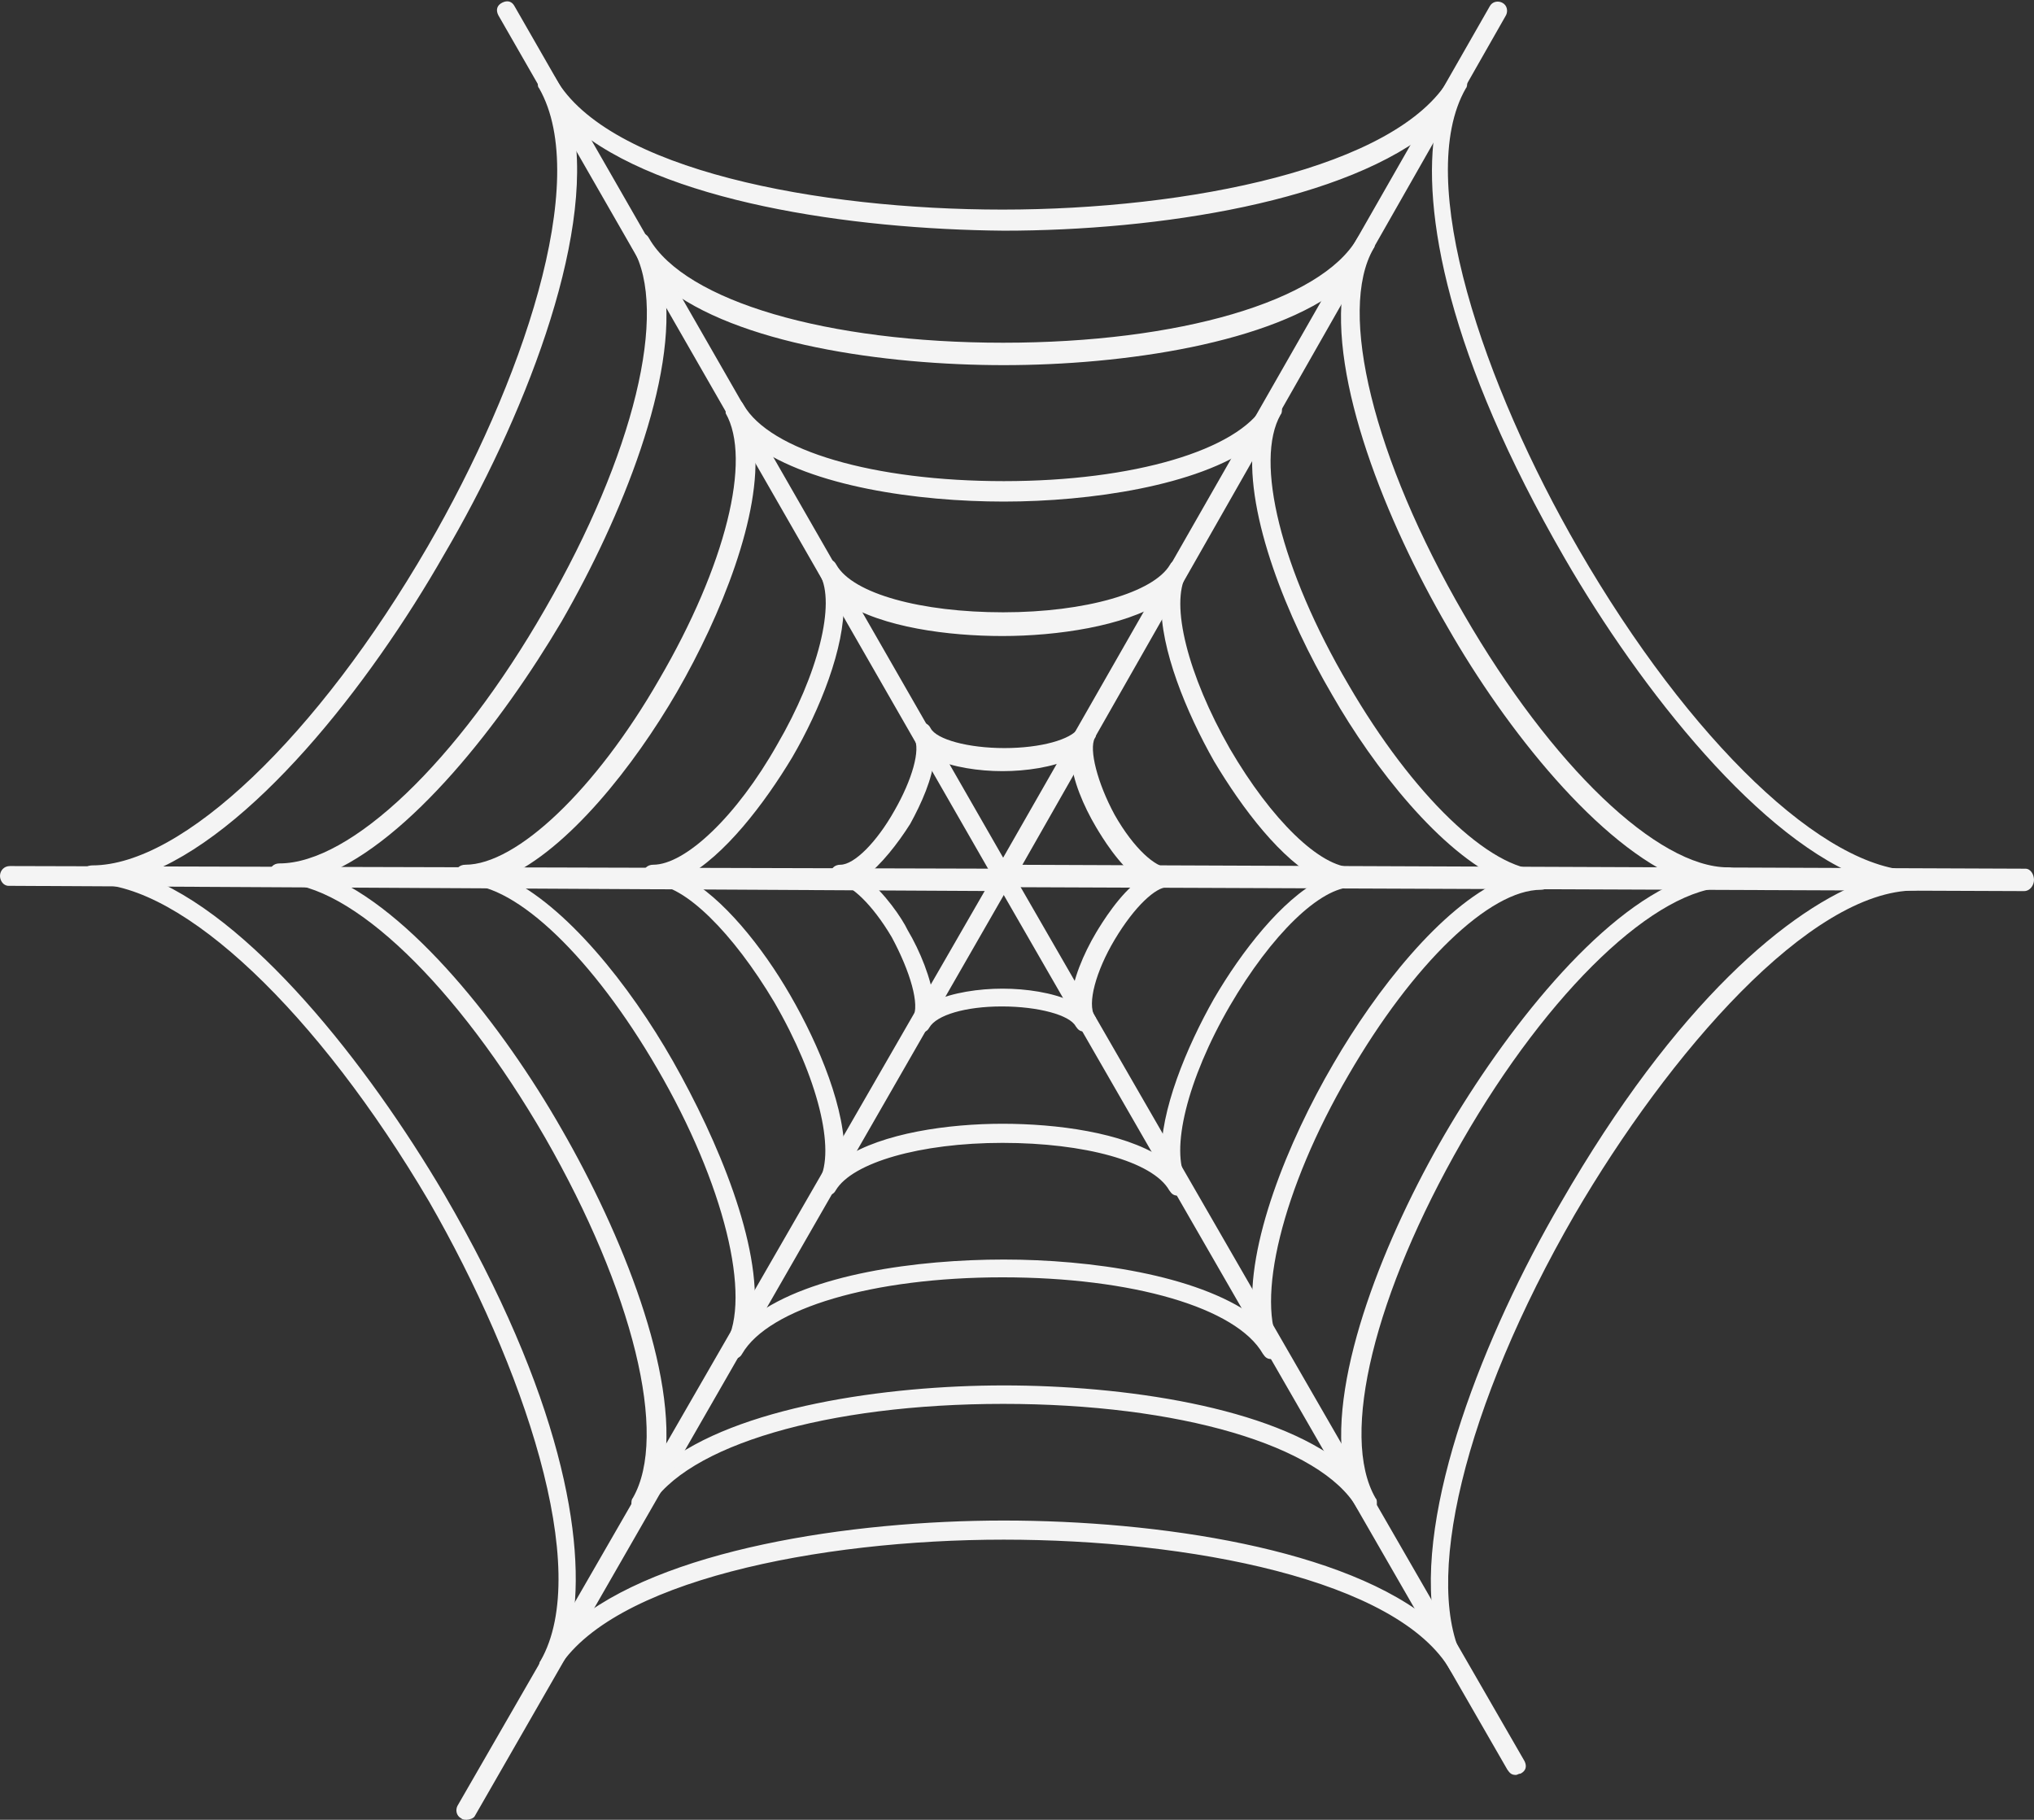
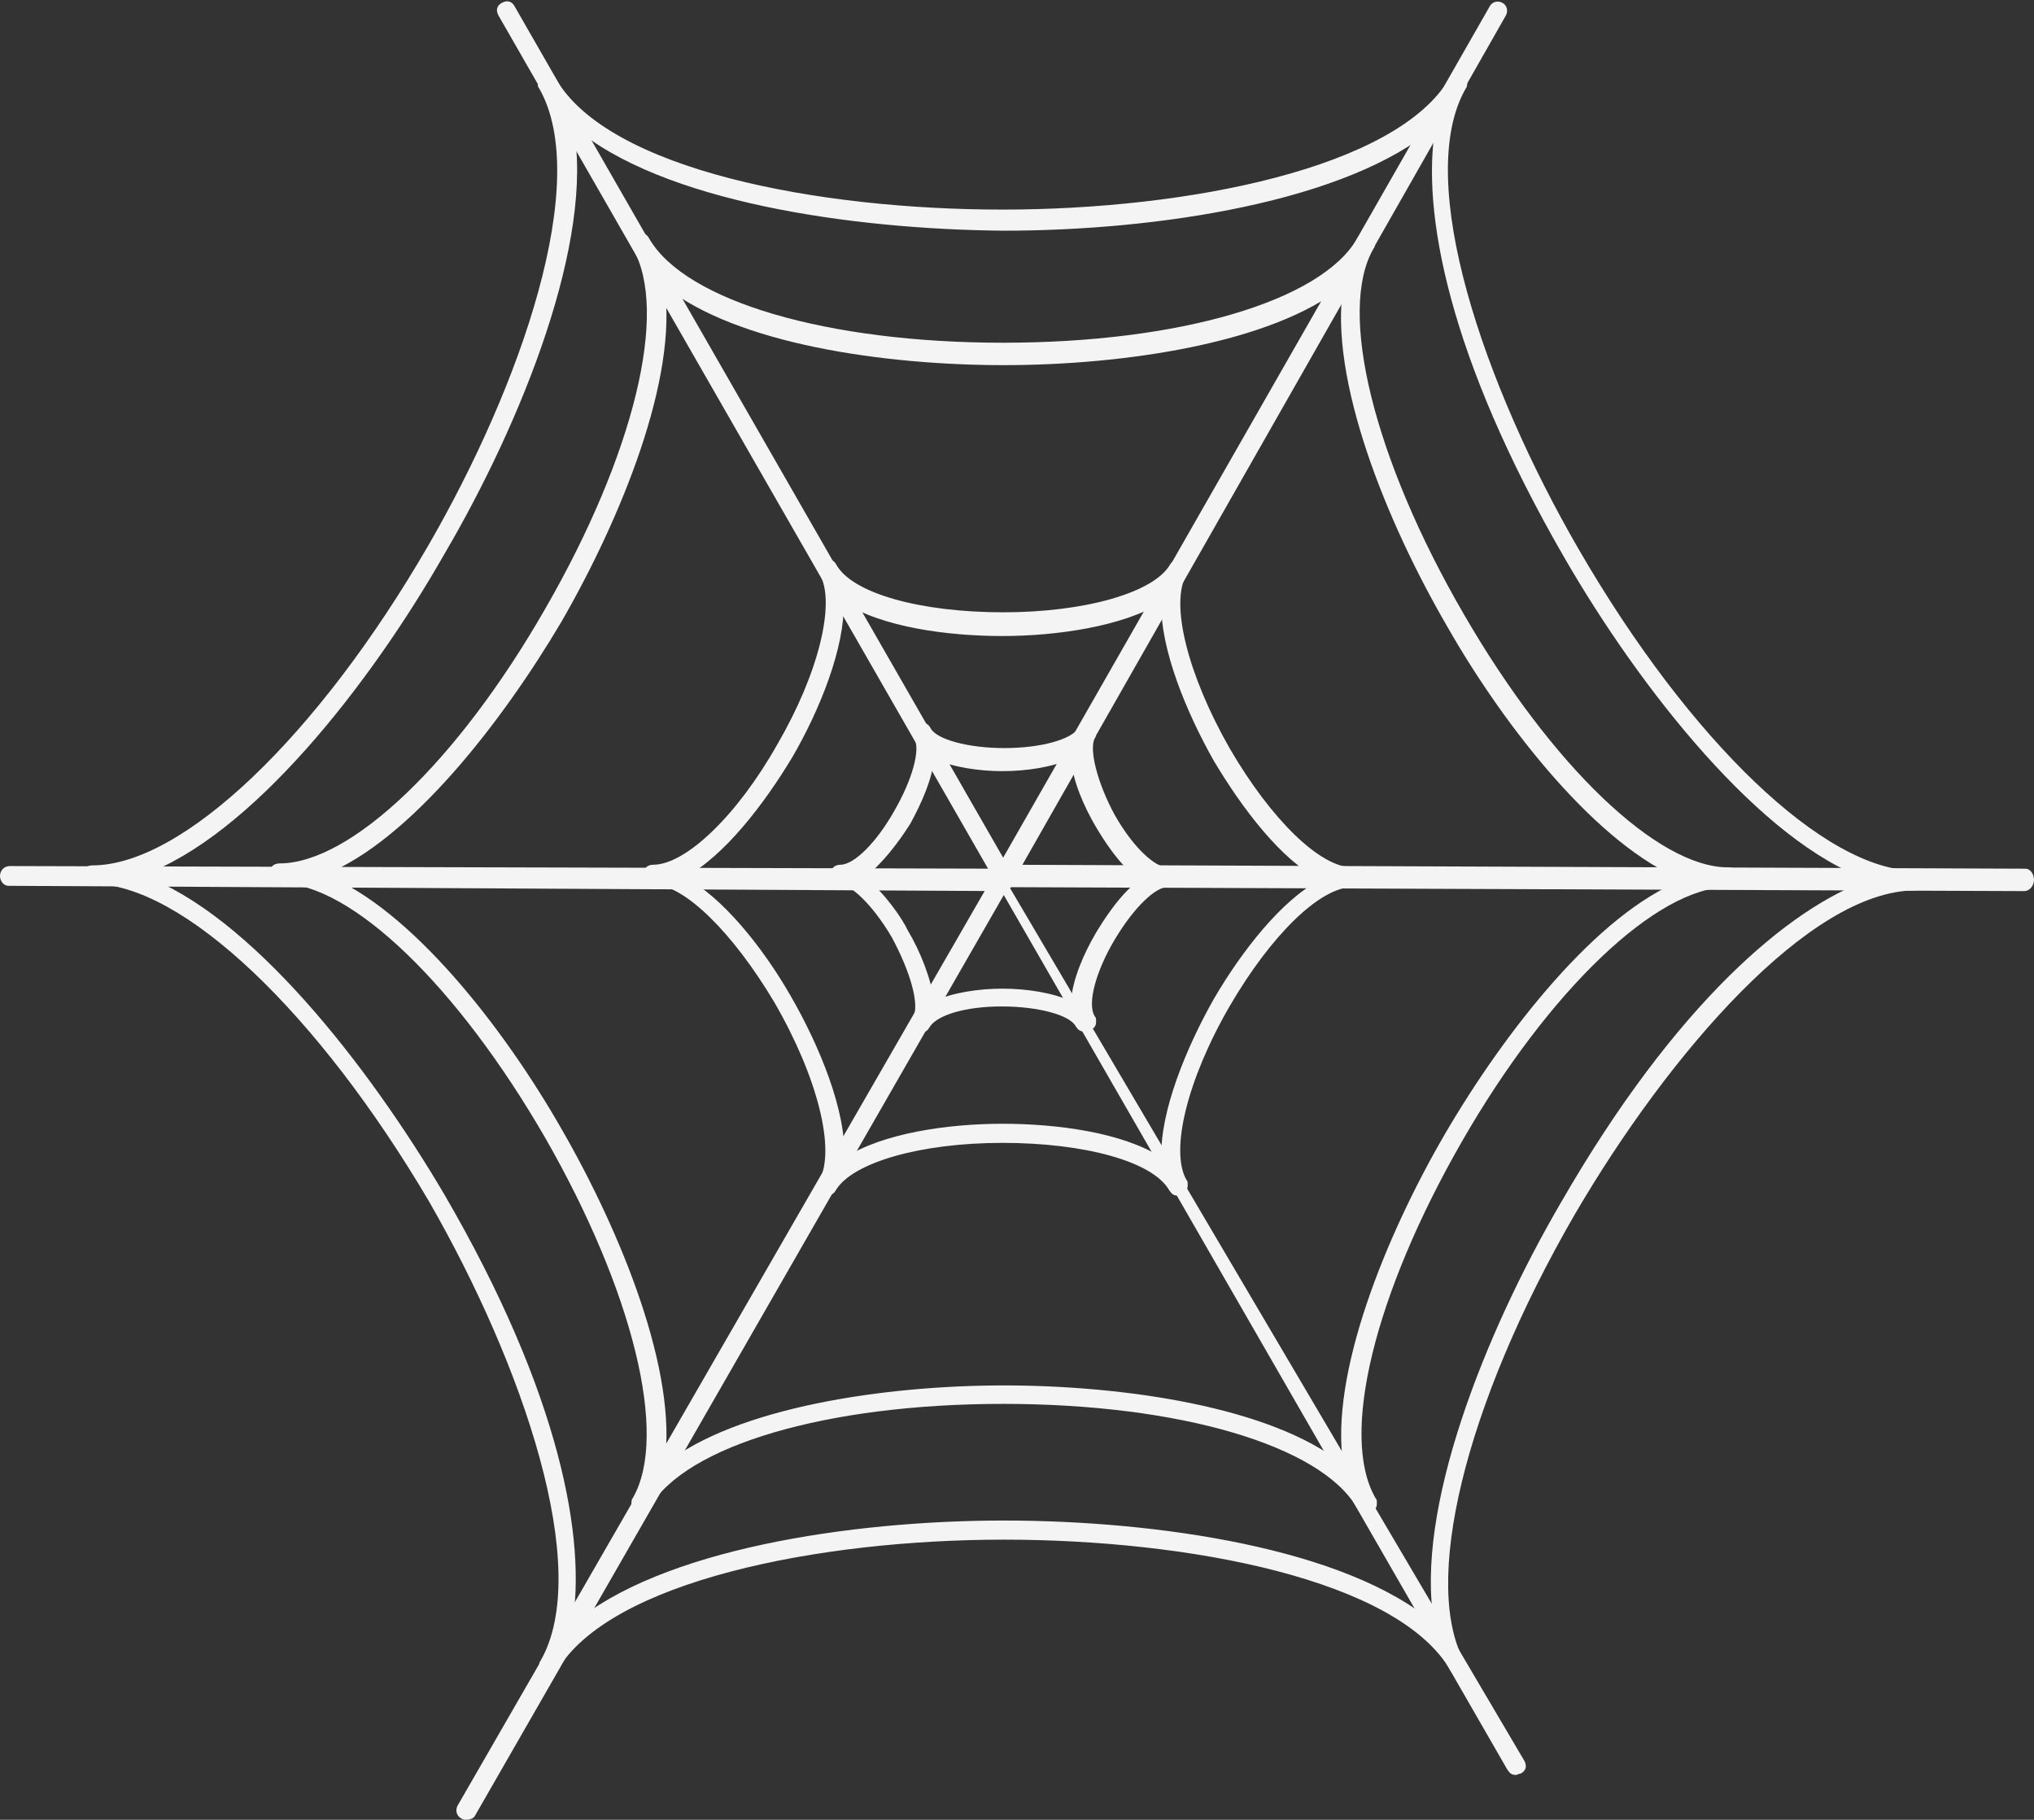
<svg xmlns="http://www.w3.org/2000/svg" height="276.1" preserveAspectRatio="xMidYMid meet" version="1.0" viewBox="0.0 -0.2 308.6 276.1" width="308.6" zoomAndPan="magnify">
  <rect x="0.0" y="-0.2" width="308.6" height="276.1" fill="#333333" stroke="none" />
  <g>
    <g>
      <g>
        <g>
          <g id="change1_4">
            <path d="M221.4,254.1c-0.6,0-0.9-0.2-1.3-0.8c-8-13.9-39.9-19.9-67.8-19.9c-28.1,0-59.8,6.3-67.8,19.9 c-0.4,0.8-1.3,0.9-1.9,0.6c-0.4-0.2-0.8-0.8-0.8-1.3c0-0.2,0-0.6,0.2-0.8c8-13.9-2.7-45-16.9-69.7 c-16.9-28.7-37.4-48.2-51.1-48.2c-0.8,0-1.5-0.6-1.5-1.5s0.8-1.3,1.5-1.3c13.7,0,34.2-19.6,50.9-48.4 c14.2-24.5,24.9-55.5,16.9-69.5c-0.2-0.2-0.2-0.4-0.2-0.8c0-0.6,0.2-0.9,0.8-1.3c0.8-0.4,1.5-0.2,1.9,0.6 c8,13.9,39.9,19.9,67.8,19.9c28.1,0,59.8-6.3,67.8-19.9c0.4-0.8,1.3-0.9,1.9-0.6c0.4,0.2,0.8,0.8,0.8,1.3c0,0.2,0,0.6-0.2,0.8 c-8,13.9,2.8,45.2,17.1,69.9c16.9,29.2,37.4,48.8,51.1,48.8c0.8,0,1.5,0.6,1.5,1.5s-0.6,1.5-1.5,1.5c-16,0-37.4,24.7-51.7,49.2 c-16.7,28.9-23.4,56.4-16.5,68.2c0.2,0.2,0.2,0.4,0.2,0.8c0,0.6-0.2,0.9-0.8,1.3C221.8,254.1,221.6,254.1,221.4,254.1z M21.6,132.6c16.3,5.9,34.2,28.7,45.8,48.4c17.7,30.4,21.6,52.6,19.4,65.3c13.3-11.4,42.2-15.8,65.5-15.8l0,0 c23.2,0,52,4.2,65.3,15.6c-3-17.1,7.6-43.9,19.2-63.8c17.5-30.4,34.8-44.8,46.7-49c-16.3-5.7-34.6-28.9-46.1-48.8 c-17.7-30.6-21.8-52.8-19.6-65.5c-13.3,11.4-42.2,15.8-65.5,15.8c-23.2-0.2-52-4.4-65.3-15.8c3.2,17.3-7.8,44.8-19.6,64.9 C56,103.9,38,126.7,21.6,132.6z" fill="#F4F4F4" />
          </g>
        </g>
      </g>
      <g>
        <g>
          <g id="change1_1">
            <path d="M207.2,229.4c-0.6,0-0.9-0.2-1.3-0.8c-5.5-9.5-27-15.8-53.7-15.8s-48.2,6.3-53.7,15.8 c-0.4,0.8-1.3,0.9-1.9,0.6c-0.4-0.2-0.8-0.8-0.8-1.3c0-0.2,0-0.6,0.2-0.8c5.5-9.5,0-31.5-13.3-54.7 c-13.3-23-29.4-38.6-40.3-38.6c-0.8,0-1.5-0.6-1.5-1.5s0.6-1.5,1.5-1.5c10.8,0,27-15.4,40.3-38.6c13.5-23.4,18.8-45.2,13.3-54.7 c-0.2-0.2-0.2-0.4-0.2-0.8c0-0.6,0.2-0.9,0.8-1.3c0.8-0.4,1.5-0.2,1.9,0.6c5.5,9.5,27,15.8,53.7,15.8s48.2-6.3,53.7-15.8 c0.4-0.8,1.3-0.9,1.9-0.6c0.4,0.2,0.8,0.8,0.8,1.3c0,0.2,0,0.6-0.2,0.8c-5.5,9.5,0,31.9,13.7,55.5c13.3,23,29.4,38.4,40.1,38.4 c0.8,0,1.5,0.6,1.5,1.5s-0.6,1.5-1.5,1.5c-10.8,0-27.2,15.6-40.4,38.6s-18.6,44.6-13.1,54.1c0.2,0.2,0.2,0.4,0.2,0.8 c0,0.6-0.2,0.9-0.8,1.3C207.8,229.2,207.4,229.4,207.2,229.4z M152.3,210c18,0,40.6,3.2,51.5,12c-2.1-13.7,6.5-34.8,15.4-50.1 c9.1-15.6,23.2-33.6,36.1-38.6c-12.7-5.1-26.8-22.8-35.7-38.4c-9.3-16-18-37.6-15.8-51.7c-10.8,8.7-33.4,12-51.5,12 s-40.6-3.2-51.5-12c2.1,13.9-6.5,35.1-15.6,50.9c-9.1,15.4-23,33.2-35.9,38.4c12.9,5.1,27,23,35.9,38.6 c9.1,15.8,17.7,37,15.6,50.9C111.7,213.3,134.3,210,152.3,210z" fill="#F4F4F4" />
          </g>
        </g>
      </g>
      <g>
        <g>
          <g id="change1_11">
-             <path d="M192.9,206c-0.6,0-0.9-0.2-1.3-0.8c-4-7-19.8-11.6-39.5-11.6s-35.5,4.7-39.5,11.6 c-0.4,0.8-1.3,0.9-1.9,0.6c-0.4-0.2-0.8-0.8-0.8-1.3c0-0.2,0-0.6,0.2-0.8c4-7-0.2-24.3-10.4-41.8c-9.7-16.7-21.3-27.9-29.1-27.9 c-0.8,0-1.5-0.6-1.5-1.5c0-0.9,0.6-1.5,1.5-1.5c7.8,0,19.8-11.4,29.4-28.1c10.1-17.3,14.1-33.4,10.1-40.4c0-0.2,0-0.4,0-0.6 c0-0.6,0.2-0.9,0.8-1.3c0.8-0.4,1.5-0.2,1.9,0.6c4,7,19.8,11.6,39.5,11.6s35.5-4.7,39.5-11.6c0.4-0.8,1.3-0.9,1.9-0.6 c0.4,0.2,0.8,0.8,0.8,1.3c0,0.2,0,0.6-0.2,0.8c-4,7,0,23.5,10.3,41c9.7,16.7,21.5,28.1,29.2,28.1c0.8,0,1.5,0.6,1.5,1.5 s-0.6,1.5-1.5,1.5c-7.8,0-19.4,11.2-29.2,28.1c-10.1,17.3-14.2,34.4-10.3,41.4c0.2,0.2,0.2,0.4,0.2,0.8c0,0.6-0.2,0.9-0.8,1.3 C193.5,205.9,193.1,206,192.9,206z M152.3,190.9L152.3,190.9c13.1,0,29.2,2.3,37.8,8.5c-1.1-10.6,5.3-26.4,12.2-38.2 c6.5-11.2,16.3-23.7,25.6-27.9c-9.3-4.2-19.4-16.9-25.8-28.1c-6.8-11.6-13.1-27.2-12-37.8c-8.4,6.1-24.7,8.5-37.8,8.5 c-13.1,0-29.2-2.3-37.8-8.5c1.1,10.4-5.1,25.8-11.8,37.4c-6.5,11.2-16.5,23.9-26,28.1c9.1,4.2,18.8,16.3,25.4,27.9 c6.8,12,13.5,27.9,12.3,38.7C122.9,193.1,139.2,190.9,152.3,190.9z" fill="#F4F4F4" />
-           </g>
+             </g>
        </g>
      </g>
      <g>
        <g>
          <g id="change1_6">
            <path d="M178.7,181.2c-0.6,0-0.9-0.2-1.3-0.8c-2.5-4.4-12.9-7.2-25.3-7.2c-12.5,0-22.8,3-25.3,7.2 c-0.4,0.8-1.3,0.9-1.9,0.6c-0.4-0.2-0.8-0.8-0.8-1.3c0-0.2,0-0.6,0.2-0.8c2.5-4.6-0.2-15.6-6.8-27 c-6.3-10.6-13.7-17.9-18.4-17.9c-0.8,0-1.5-0.6-1.5-1.5c0-0.9,0.6-1.5,1.5-1.5c4.9,0,12.7-7.4,18.8-18.2 c6.3-10.8,8.9-21.5,6.5-25.8c-0.2-0.2-0.2-0.4-0.2-0.8c0-0.6,0.2-0.9,0.8-1.3c0.8-0.4,1.5-0.2,1.9,0.6 c2.5,4.4,12.9,7.2,25.3,7.2l0,0c12.5,0,22.8-3,25.3-7.2c0.4-0.8,1.3-0.9,1.9-0.6c0.4,0.2,0.8,0.8,0.8,1.3c0,0.2,0,0.6-0.2,0.8 c-2.5,4.4,0.2,15.2,6.6,26.4c6.3,10.8,13.7,18,18.6,18c0.8,0,1.5,0.6,1.5,1.5s-0.6,1.5-1.5,1.5c-4.9,0-12.3,7.2-18.6,18 c-6.5,11.2-9.1,22-6.6,26.4c0.2,0.2,0.2,0.4,0.2,0.8c0,0.6-0.2,0.9-0.8,1.3C179.3,181.2,179.1,181.2,178.7,181.2z M152.1,170.3 c8.2,0,18.2,1.3,24.1,5.1c-0.2-7,3.8-16.7,8-24.1c4.2-7.2,10.3-15,16.1-18c-5.9-3-11.8-10.8-16.1-18c-4.2-7.4-8.2-17.1-8-24.1 c-5.7,3.6-15.8,5.1-24.1,5.1l0,0c-8.2,0-18.2-1.3-24.1-5.1c0.2,6.8-3.6,16.3-7.8,23.5c-4.2,7-10.3,15-16.3,18.2 c5.7,3,11.8,10.6,16,17.9c4.4,7.6,8.5,17.5,8.2,24.7C133.9,171.7,143.9,170.3,152.1,170.3z" fill="#F4F4F4" />
          </g>
        </g>
      </g>
      <g>
        <g>
          <g id="change1_9">
            <path d="M164.5,156.3c-0.6,0-0.9-0.2-1.3-0.8c-0.9-1.7-5.7-3-11.2-3s-9.9,1.3-11,3.2c-0.4,0.8-1.3,0.9-1.9,0.6 c-0.4-0.2-0.8-0.8-0.8-1.3c0-0.2,0-0.6,0.2-0.8c1.1-1.9-0.4-7-3.2-12.2c-3-5.1-6.3-8-7.8-8c-0.8,0-1.5-0.6-1.5-1.5 c0-0.9,0.6-1.5,1.5-1.5c2.1,0,5.5-3.4,8.2-8.2c2.7-4.7,4-9.3,3-11c-0.2-0.2-0.2-0.4-0.2-0.8c0-0.6,0.2-0.9,0.8-1.3 c0.8-0.4,1.5-0.2,1.9,0.6c0.9,1.7,5.7,3,11.2,3c5.5,0,10.1-1.3,11.2-3c0.4-0.8,1.3-0.9,1.9-0.6c0.4,0.2,0.8,0.8,0.8,1.3 c0,0.2,0,0.6-0.2,0.8c-0.9,1.7,0.4,6.8,3,11.6c3,5.3,6.3,8,8,8c0.8,0,1.5,0.6,1.5,1.5s-0.6,1.5-1.5,1.5c-1.7,0-4.9,2.8-8,8 c-2.8,4.7-4.2,9.7-3,11.6c0.2,0.2,0.2,0.4,0.2,0.8c0,0.6-0.2,0.9-0.8,1.3C165,156.3,164.8,156.3,164.5,156.3z M131.2,132.9 c3,2.3,5.7,6.3,6.5,8c1.9,3.2,3.6,7.4,4,10.8c2.8-1.3,6.8-1.9,10.4-1.9s7.6,0.6,10.4,1.9c0.2-3.2,1.9-7.2,3.8-10.4 c0.9-1.5,3.6-5.9,6.6-8c-3.2-2.3-5.7-6.5-6.6-8c-1.9-3.2-3.6-7.2-3.8-10.4c-2.8,1.3-6.8,1.9-10.4,1.9s-7.6-0.6-10.4-1.9 c-0.2,3-1.9,6.8-3.6,9.9C136.2,127.8,133.7,131,131.2,132.9z" fill="#F4F4F4" />
          </g>
        </g>
      </g>
    </g>
    <g>
      <g id="change1_7">
        <path d="M152.3,134.3c-0.6,0-0.9-0.2-1.3-0.8L75.6,2.1c-0.4-0.8-0.2-1.5,0.6-1.9c0.8-0.4,1.5-0.2,1.9,0.6 l75.4,131.4c0.4,0.8,0.2,1.5-0.6,1.9C152.9,134.3,152.5,134.3,152.3,134.3z" fill="#F4F4F4" />
      </g>
    </g>
    <g>
      <g id="change1_5">
        <path d="M152.3,135L152.3,135l-151-0.8c-0.8,0-1.3-0.8-1.3-1.5c0-0.8,0.6-1.5,1.5-1.5l0,0l151,0.4 c0.8,0,1.3,0.9,1.3,1.7C153.8,134.1,153.1,135,152.3,135z" fill="#F4F4F4" />
      </g>
    </g>
    <g>
      <g id="change1_2">
        <path d="M70.8,275.9c-0.2,0-0.6,0-0.8-0.2c-0.8-0.4-0.9-1.3-0.6-1.9L151,132.2c0.4-0.8,1.3-0.9,1.9-0.6 c0.8,0.4,0.9,1.3,0.6,1.9L72,275.4C71.8,275.7,71.2,275.9,70.8,275.9z" fill="#F4F4F4" />
      </g>
    </g>
    <g>
      <g id="change1_10">
-         <path d="M230,269.1c-0.6,0-0.9-0.2-1.3-0.8l-77.5-134.6c-0.4-0.8-0.2-1.5,0.6-1.9c0.8-0.4,1.5-0.2,1.9,0.6 L231.3,267c0.4,0.8,0.2,1.5-0.6,1.9C230.4,268.9,230.2,269.1,230,269.1z" fill="#F4F4F4" />
+         <path d="M230,269.1c-0.6,0-0.9-0.2-1.3-0.8l-77.5-134.6c0.8-0.4,1.5-0.2,1.9,0.6 L231.3,267c0.4,0.8,0.2,1.5-0.6,1.9C230.4,268.9,230.2,269.1,230,269.1z" fill="#F4F4F4" />
      </g>
    </g>
    <g>
      <g id="change1_8">
        <path d="M307.1,135L307.1,135l-154.8-0.6c-0.8,0-1.3-0.9-1.3-1.7c0-0.8,0.6-1.7,1.5-1.7l0,0l154.8,0.6 c0.8,0,1.3,0.9,1.3,1.7C308.6,134.1,308,135,307.1,135z" fill="#F4F4F4" />
      </g>
    </g>
    <g>
      <g id="change1_3">
        <path d="M152.3,134.3c-0.2,0-0.6,0-0.8-0.2c-0.8-0.4-0.9-1.3-0.6-1.9L226,0.8c0.4-0.8,1.3-0.9,1.9-0.6 c0.8,0.4,0.9,1.3,0.6,1.9l-74.8,131.4C153.3,134.1,152.9,134.3,152.3,134.3z" fill="#F4F4F4" />
      </g>
    </g>
  </g>
</svg>